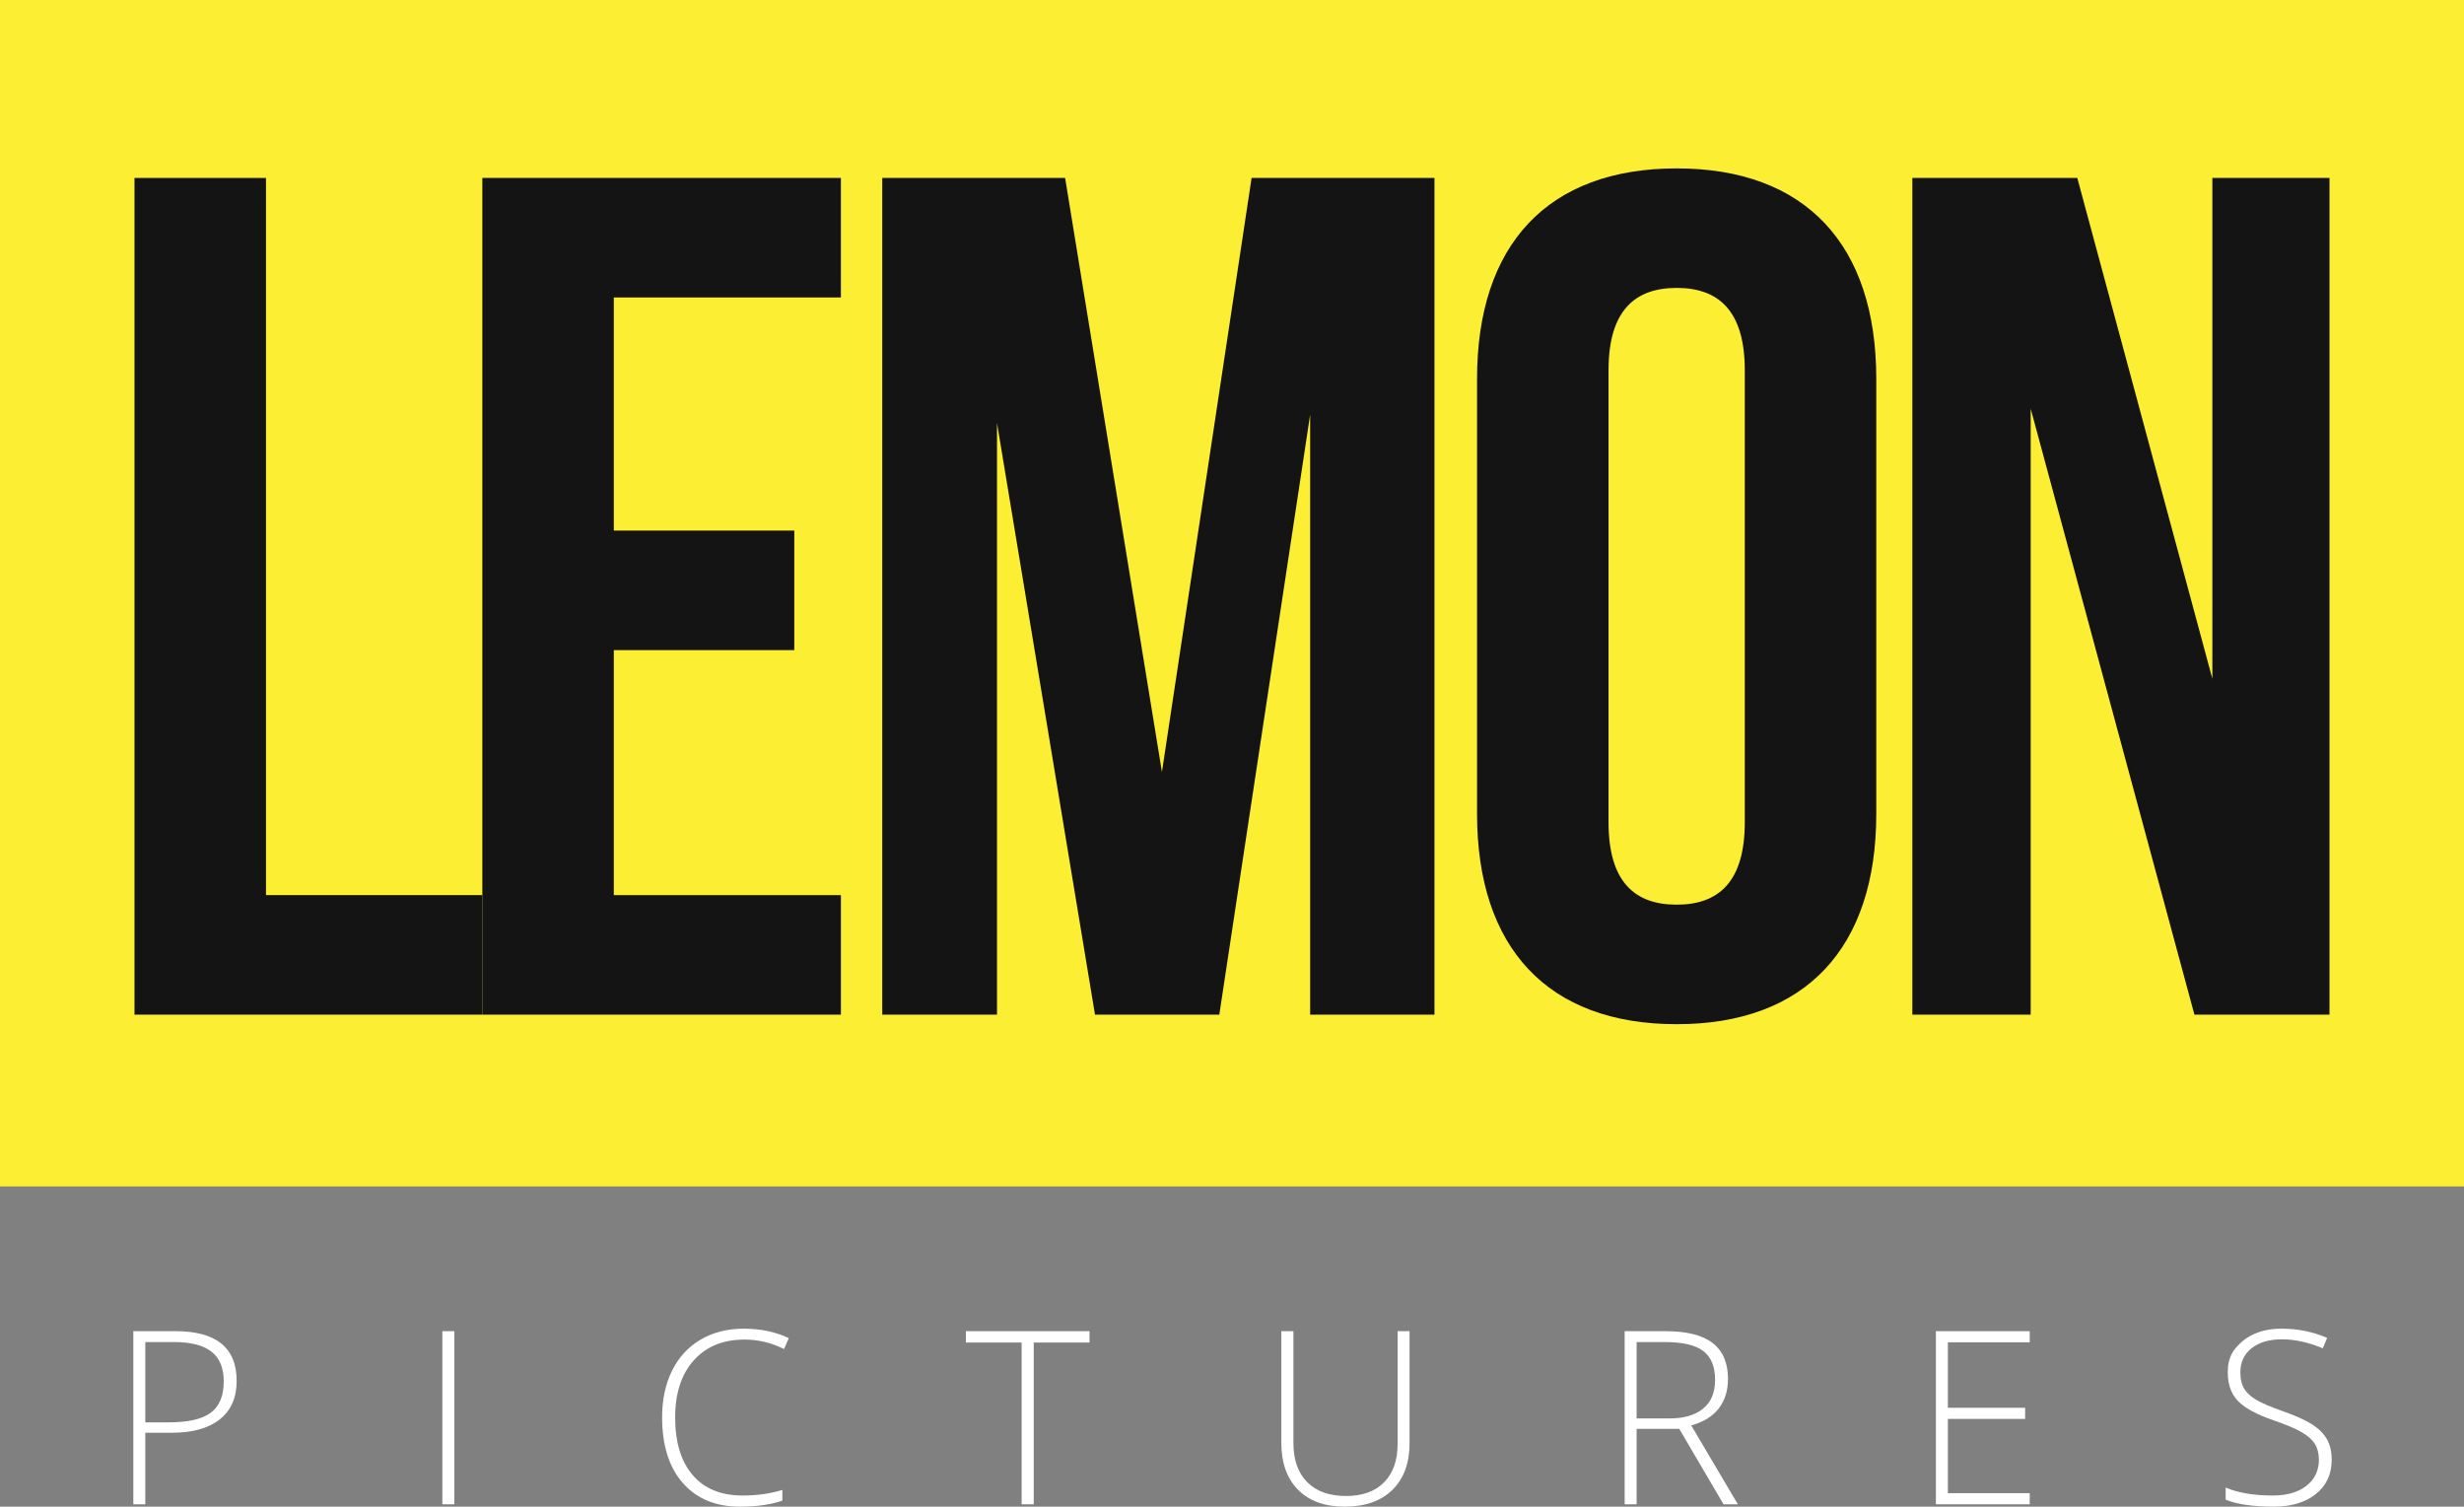
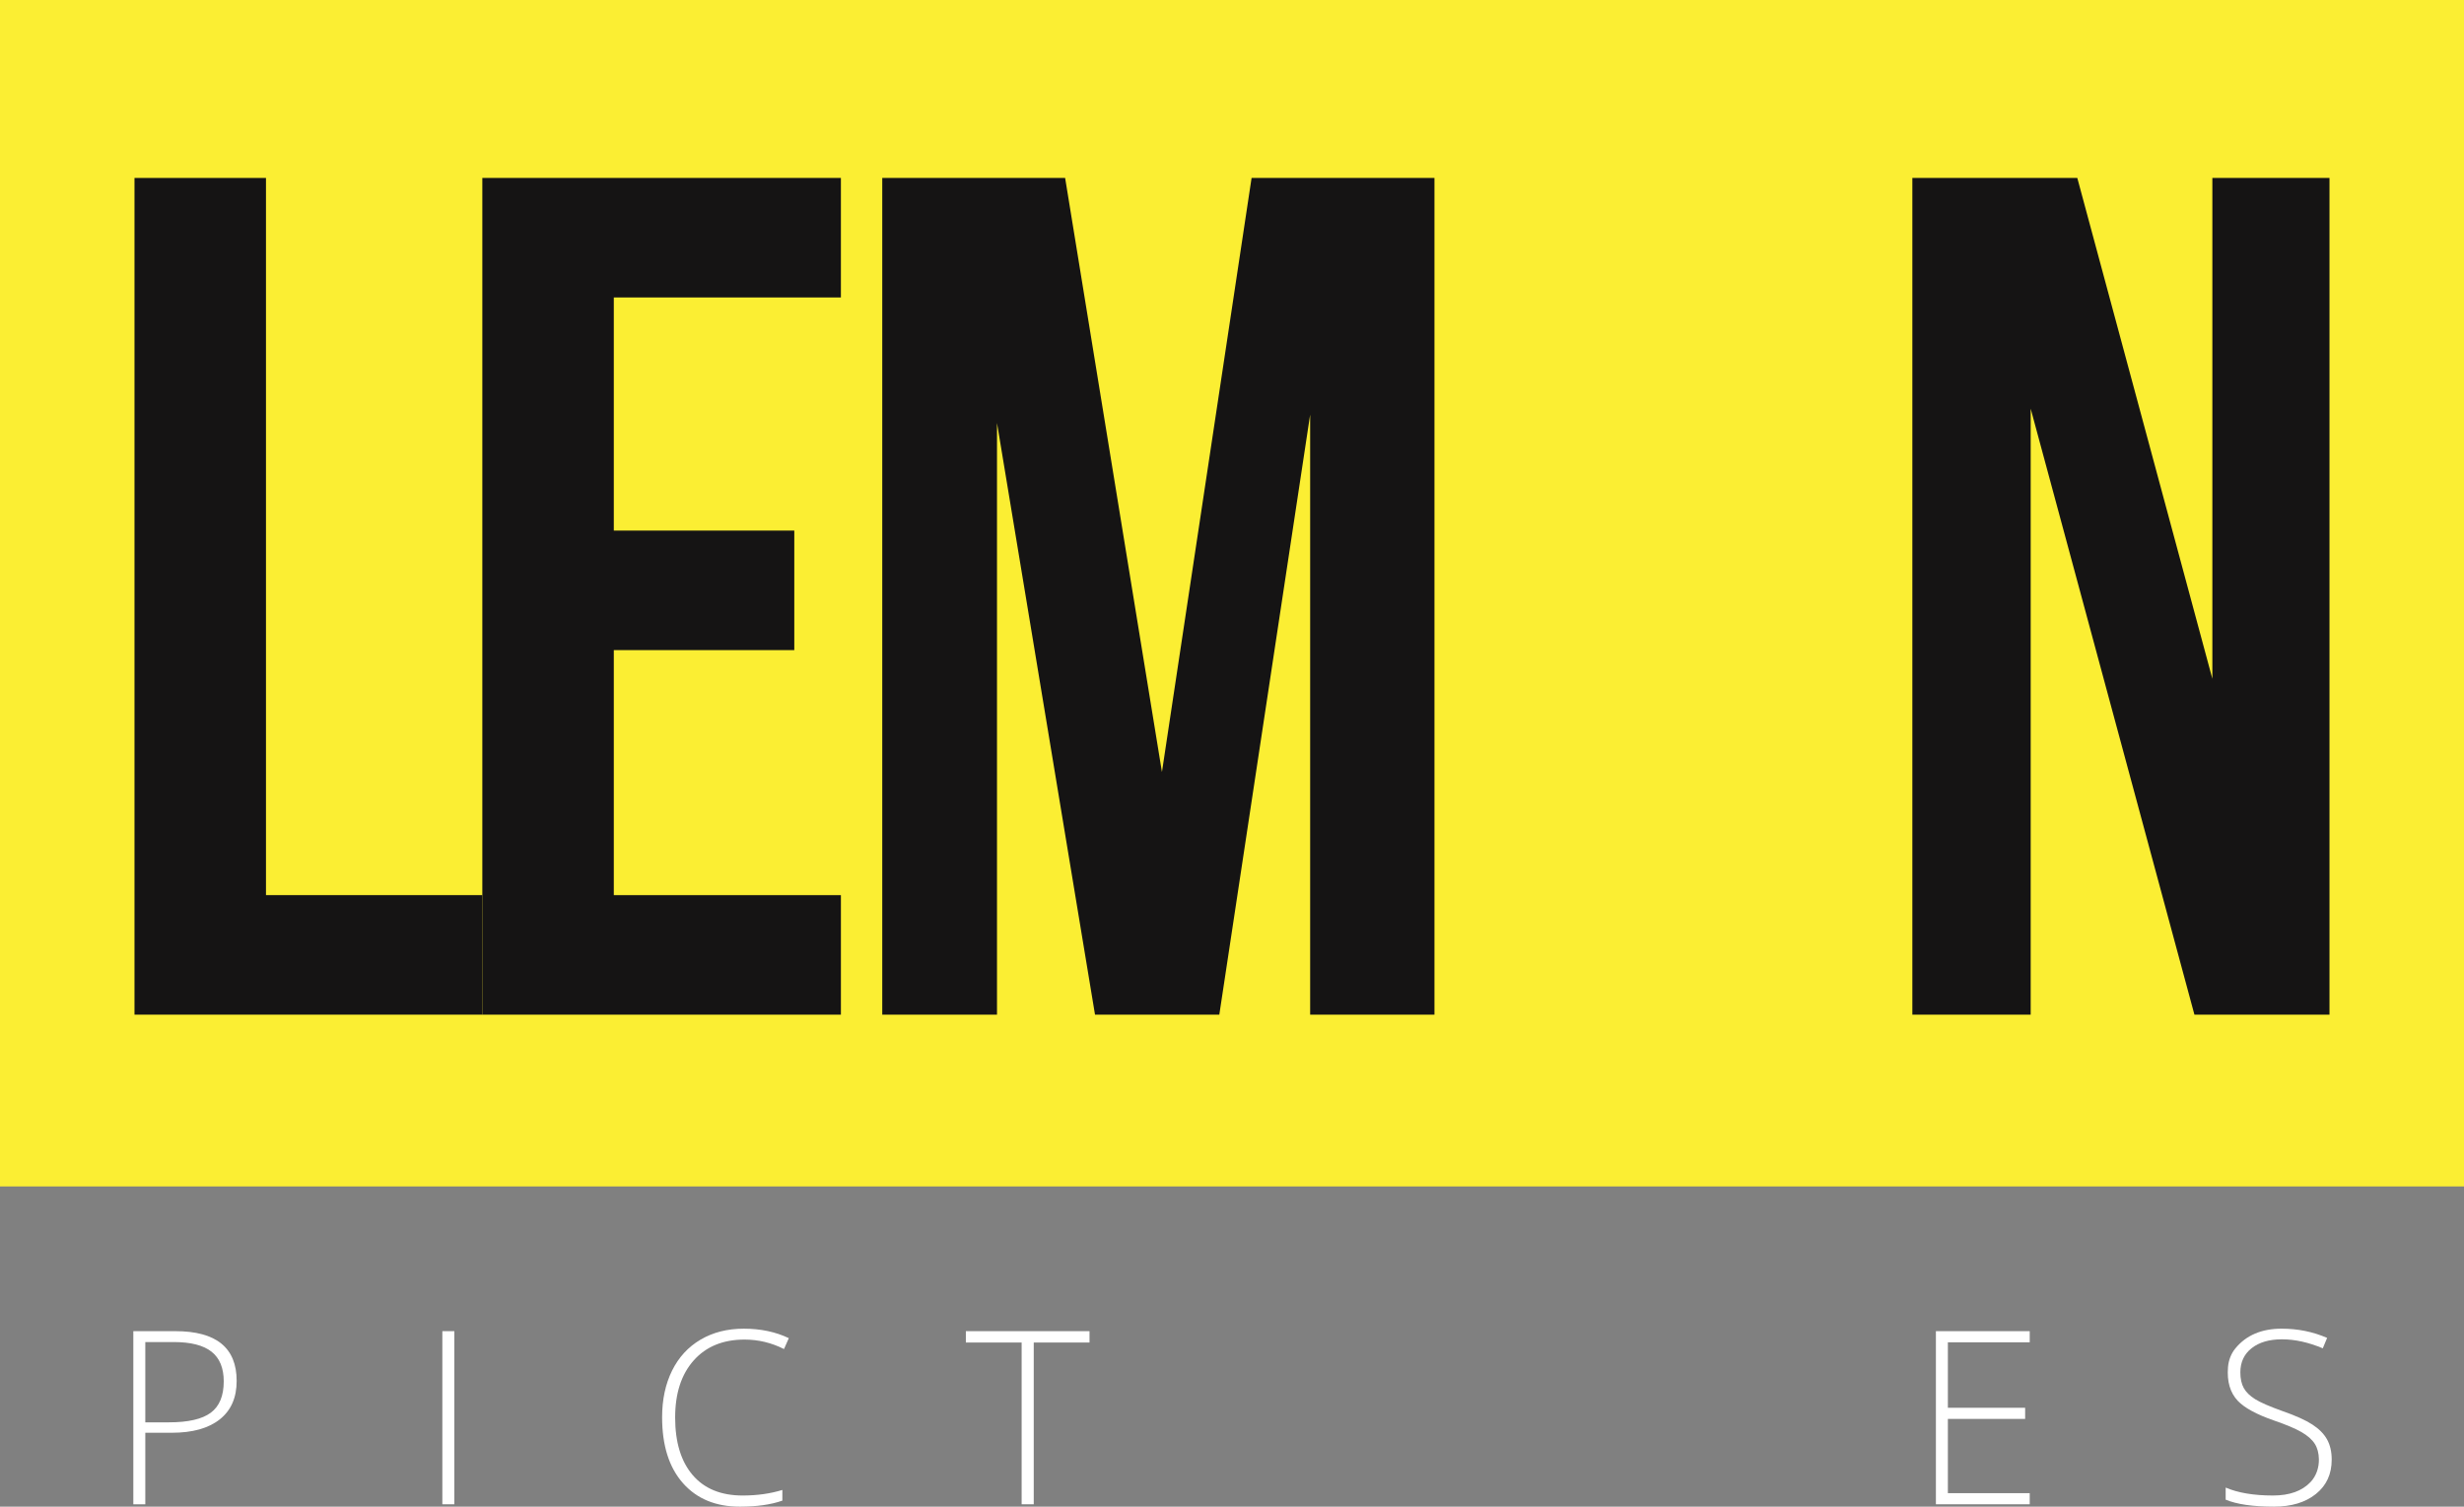
<svg xmlns="http://www.w3.org/2000/svg" id="Layer_1" x="0px" y="0px" viewBox="0 0 369.642 226.02" style="enable-background:new 0 0 369.642 226.02;" xml:space="preserve">
  <rect x="0" y="0" width="369.642" height="226.02" fill="#808080" stroke="none" />
  <rect style="fill:#FBEE33;" width="369.642" height="177.984" />
  <g>
    <path style="fill:#FFFFFF;" d="M35.503,207.156c0,2.511-0.845,4.435-2.537,5.773c-1.691,1.338-4.087,2.007-7.187,2.007h-3.981 v10.729h-1.796v-25.97h6.307C32.438,199.695,35.503,202.182,35.503,207.156z M21.797,213.373h3.541 c2.901,0,4.997-0.483,6.289-1.448c1.292-0.965,1.938-2.532,1.938-4.699c0-2.001-0.61-3.485-1.831-4.45 c-1.222-0.965-3.113-1.448-5.673-1.448h-4.263V213.373z" />
    <path style="fill:#FFFFFF;" d="M66.36,225.665v-25.97h1.796v25.97H66.36z" />
-     <path style="fill:#FFFFFF;" d="M111.696,200.956c-3.23,0-5.772,1.043-7.628,3.127c-1.856,2.084-2.784,4.938-2.784,8.562 c0,3.707,0.875,6.584,2.625,8.633c1.749,2.049,4.251,3.073,7.504,3.073c2.16,0,4.145-0.278,5.954-0.835v1.599 c-1.703,0.604-3.829,0.906-6.377,0.906c-3.617,0-6.465-1.178-8.544-3.535c-2.078-2.356-3.118-5.649-3.118-9.876 c0-2.641,0.496-4.968,1.488-6.981c0.993-2.013,2.42-3.568,4.281-4.663c1.861-1.095,4.025-1.643,6.492-1.643 c2.513,0,4.762,0.474,6.747,1.421l-0.722,1.634C115.736,201.43,113.763,200.956,111.696,200.956z" />
+     <path style="fill:#FFFFFF;" d="M111.696,200.956c-3.23,0-5.772,1.043-7.628,3.127c-1.856,2.084-2.784,4.938-2.784,8.562 c0,3.707,0.875,6.584,2.625,8.633c1.749,2.049,4.251,3.073,7.504,3.073c2.16,0,4.145-0.278,5.954-0.835v1.599 c-1.703,0.604-3.829,0.906-6.377,0.906c-3.617,0-6.465-1.178-8.544-3.535c-2.078-2.356-3.118-5.649-3.118-9.876 c0-2.641,0.496-4.968,1.488-6.981c0.993-2.013,2.42-3.568,4.281-4.663c1.861-1.095,4.025-1.643,6.492-1.643 c2.513,0,4.762,0.474,6.747,1.421l-0.722,1.634C115.736,201.43,113.763,200.956,111.696,200.956" />
    <path style="fill:#FFFFFF;" d="M155.077,225.665h-1.814V201.4h-8.367v-1.705h18.55v1.705h-8.368V225.665z" />
-     <path style="fill:#FFFFFF;" d="M211.459,199.695v16.804c0,2.984-0.857,5.317-2.572,6.999c-1.715,1.682-4.105,2.522-7.171,2.522 c-2.983,0-5.311-0.843-6.985-2.531c-1.673-1.687-2.51-4.041-2.51-7.061v-16.733h1.815v16.804c0,2.499,0.687,4.444,2.06,5.836 c1.374,1.392,3.317,2.087,5.831,2.087c2.454,0,4.357-0.684,5.707-2.052c1.35-1.368,2.027-3.265,2.027-5.693v-16.982H211.459z" />
-     <path style="fill:#FFFFFF;" d="M245.522,214.35v11.316h-1.796v-25.97h6.13c3.194,0,5.555,0.595,7.082,1.785 c1.527,1.19,2.29,2.982,2.29,5.374c0,1.741-0.455,3.209-1.365,4.405c-0.91,1.197-2.292,2.055-4.148,2.576l6.993,11.831h-2.149 l-6.641-11.316H245.522z M245.522,212.787h4.915c2.173,0,3.859-0.489,5.056-1.466c1.198-0.977,1.796-2.419,1.796-4.325 c0-1.978-0.587-3.417-1.762-4.317s-3.088-1.35-5.743-1.35h-4.263V212.787z" />
    <path style="fill:#FFFFFF;" d="M304.493,225.665h-14.075v-25.97h14.075v1.67h-12.279v9.823h11.592v1.67h-11.592v11.138h12.279 V225.665z" />
    <path style="fill:#FFFFFF;" d="M349.795,218.969c0,2.167-0.79,3.884-2.37,5.151c-1.58,1.267-3.679,1.9-6.298,1.9 c-3.147,0-5.561-0.349-7.239-1.048v-1.812c1.855,0.794,4.222,1.19,7.099,1.19c2.481,0,4.359-0.673,5.635-2.019 c0.86-0.907,1.274-2.168,1.252-3.417c-0.017-0.927-0.222-1.7-0.616-2.318c-0.411-0.646-1.081-1.235-2.008-1.768 c-0.928-0.533-2.291-1.107-4.087-1.723c-2.631-0.912-4.448-1.898-5.452-2.958c-1.155-1.218-1.645-2.902-1.472-5.053 c0.081-1.014,0.449-2.008,1.092-2.796c1.62-1.985,3.941-2.978,6.96-2.978c2.42,0,4.692,0.462,6.818,1.385l-0.652,1.563 c-2.138-0.9-4.181-1.35-6.13-1.35c-1.903,0-3.417,0.444-4.545,1.332c-1.127,0.888-1.691,2.096-1.691,3.624 c0,0.959,0.173,1.747,0.52,2.362c0.346,0.616,0.913,1.17,1.7,1.661c0.786,0.492,2.137,1.081,4.051,1.768 c2.009,0.699,3.517,1.376,4.527,2.034c1.01,0.657,1.746,1.403,2.211,2.238C349.562,216.774,349.795,217.784,349.795,218.969z" />
  </g>
  <g>
    <path style="fill:#151414;" d="M20.177,26.695h19.724v107.586h32.455v17.931H20.177V26.695z" />
    <path style="fill:#151414;" d="M92.081,79.592h27.076v17.931H92.081v36.759h34.069v17.931H72.357V26.695h53.793v17.931H92.081 V79.592z" />
    <path style="fill:#151414;" d="M174.311,115.812l13.448-89.117h27.434v125.517h-18.648V62.198l-13.627,90.013H164.27 l-14.703-88.758v88.758h-17.214V26.695h27.434L174.311,115.812z" />
-     <path style="fill:#151414;" d="M221.583,56.819c0-20.083,10.579-31.558,29.945-31.558c19.366,0,29.945,11.476,29.945,31.558v65.268 c0,20.083-10.579,31.558-29.945,31.558c-19.365,0-29.945-11.476-29.945-31.558V56.819z M241.307,123.343 c0,8.966,3.945,12.372,10.221,12.372c6.276,0,10.221-3.407,10.221-12.372V55.564c0-8.965-3.945-12.372-10.221-12.372 c-6.276,0-10.221,3.407-10.221,12.372V123.343z" />
    <path style="fill:#151414;" d="M304.637,61.302v90.91h-17.752V26.695h24.745l20.262,75.131V26.695h17.572v125.517h-20.262 L304.637,61.302z" />
  </g>
</svg>